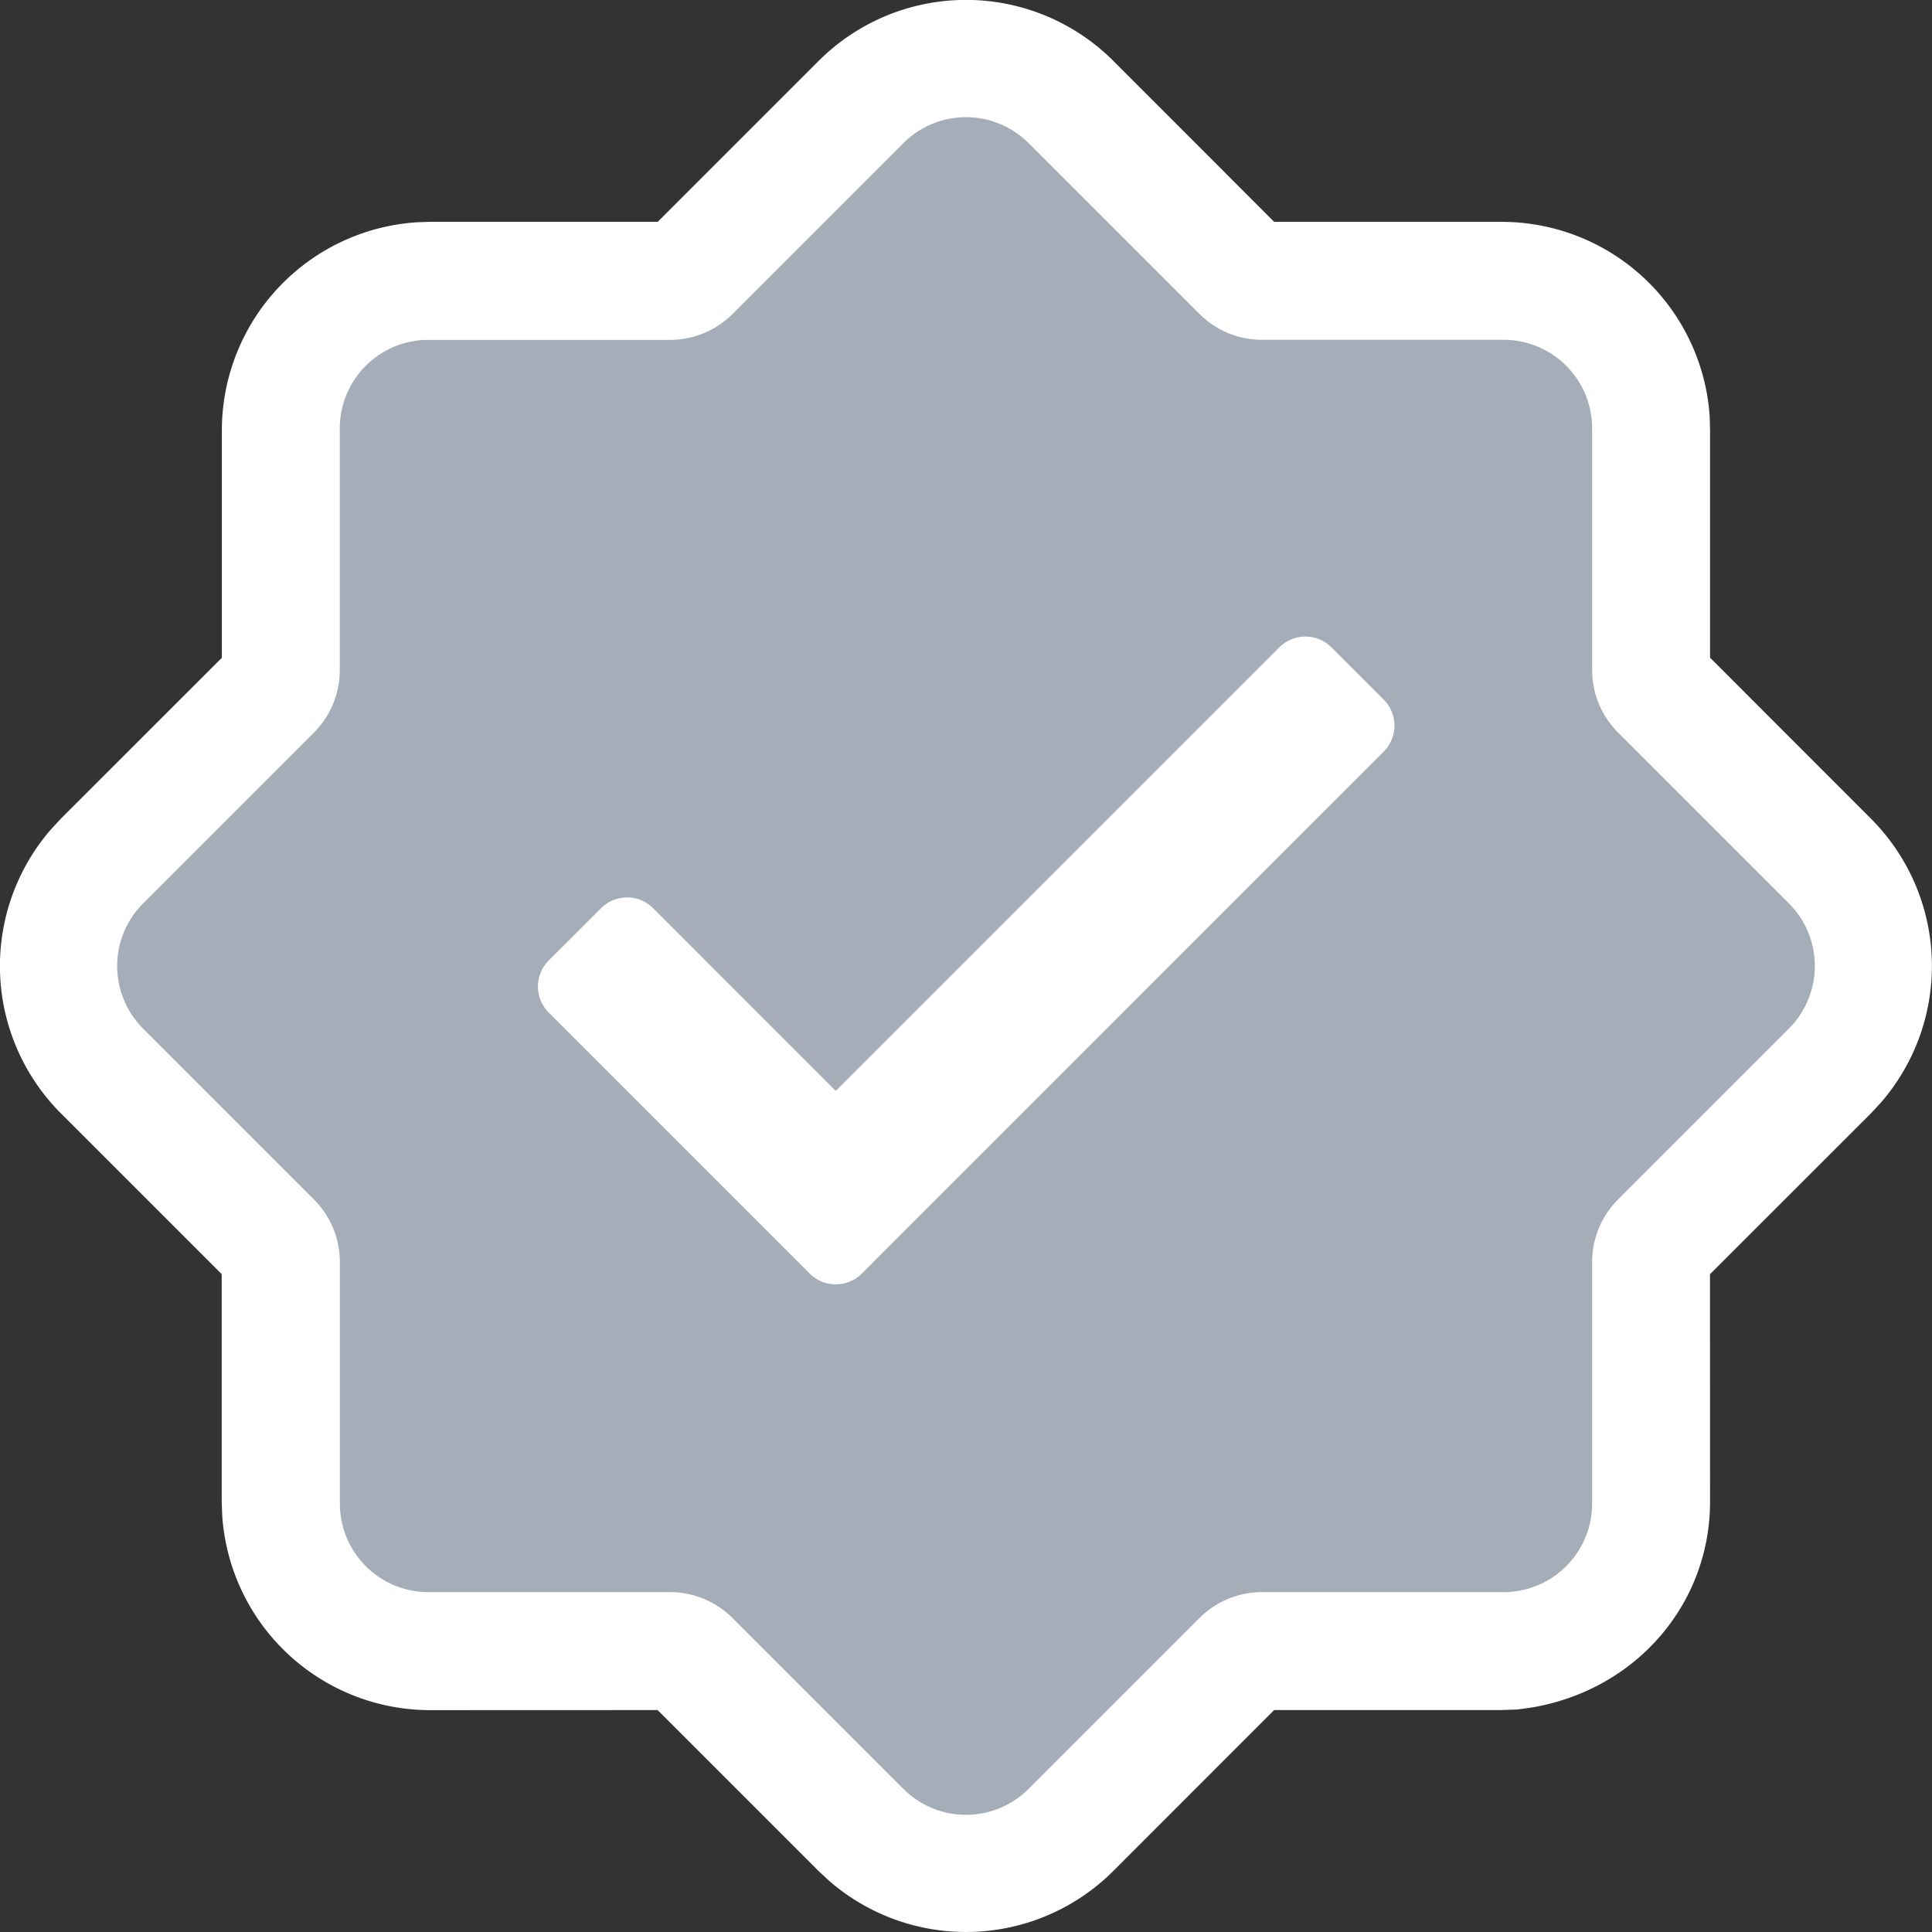
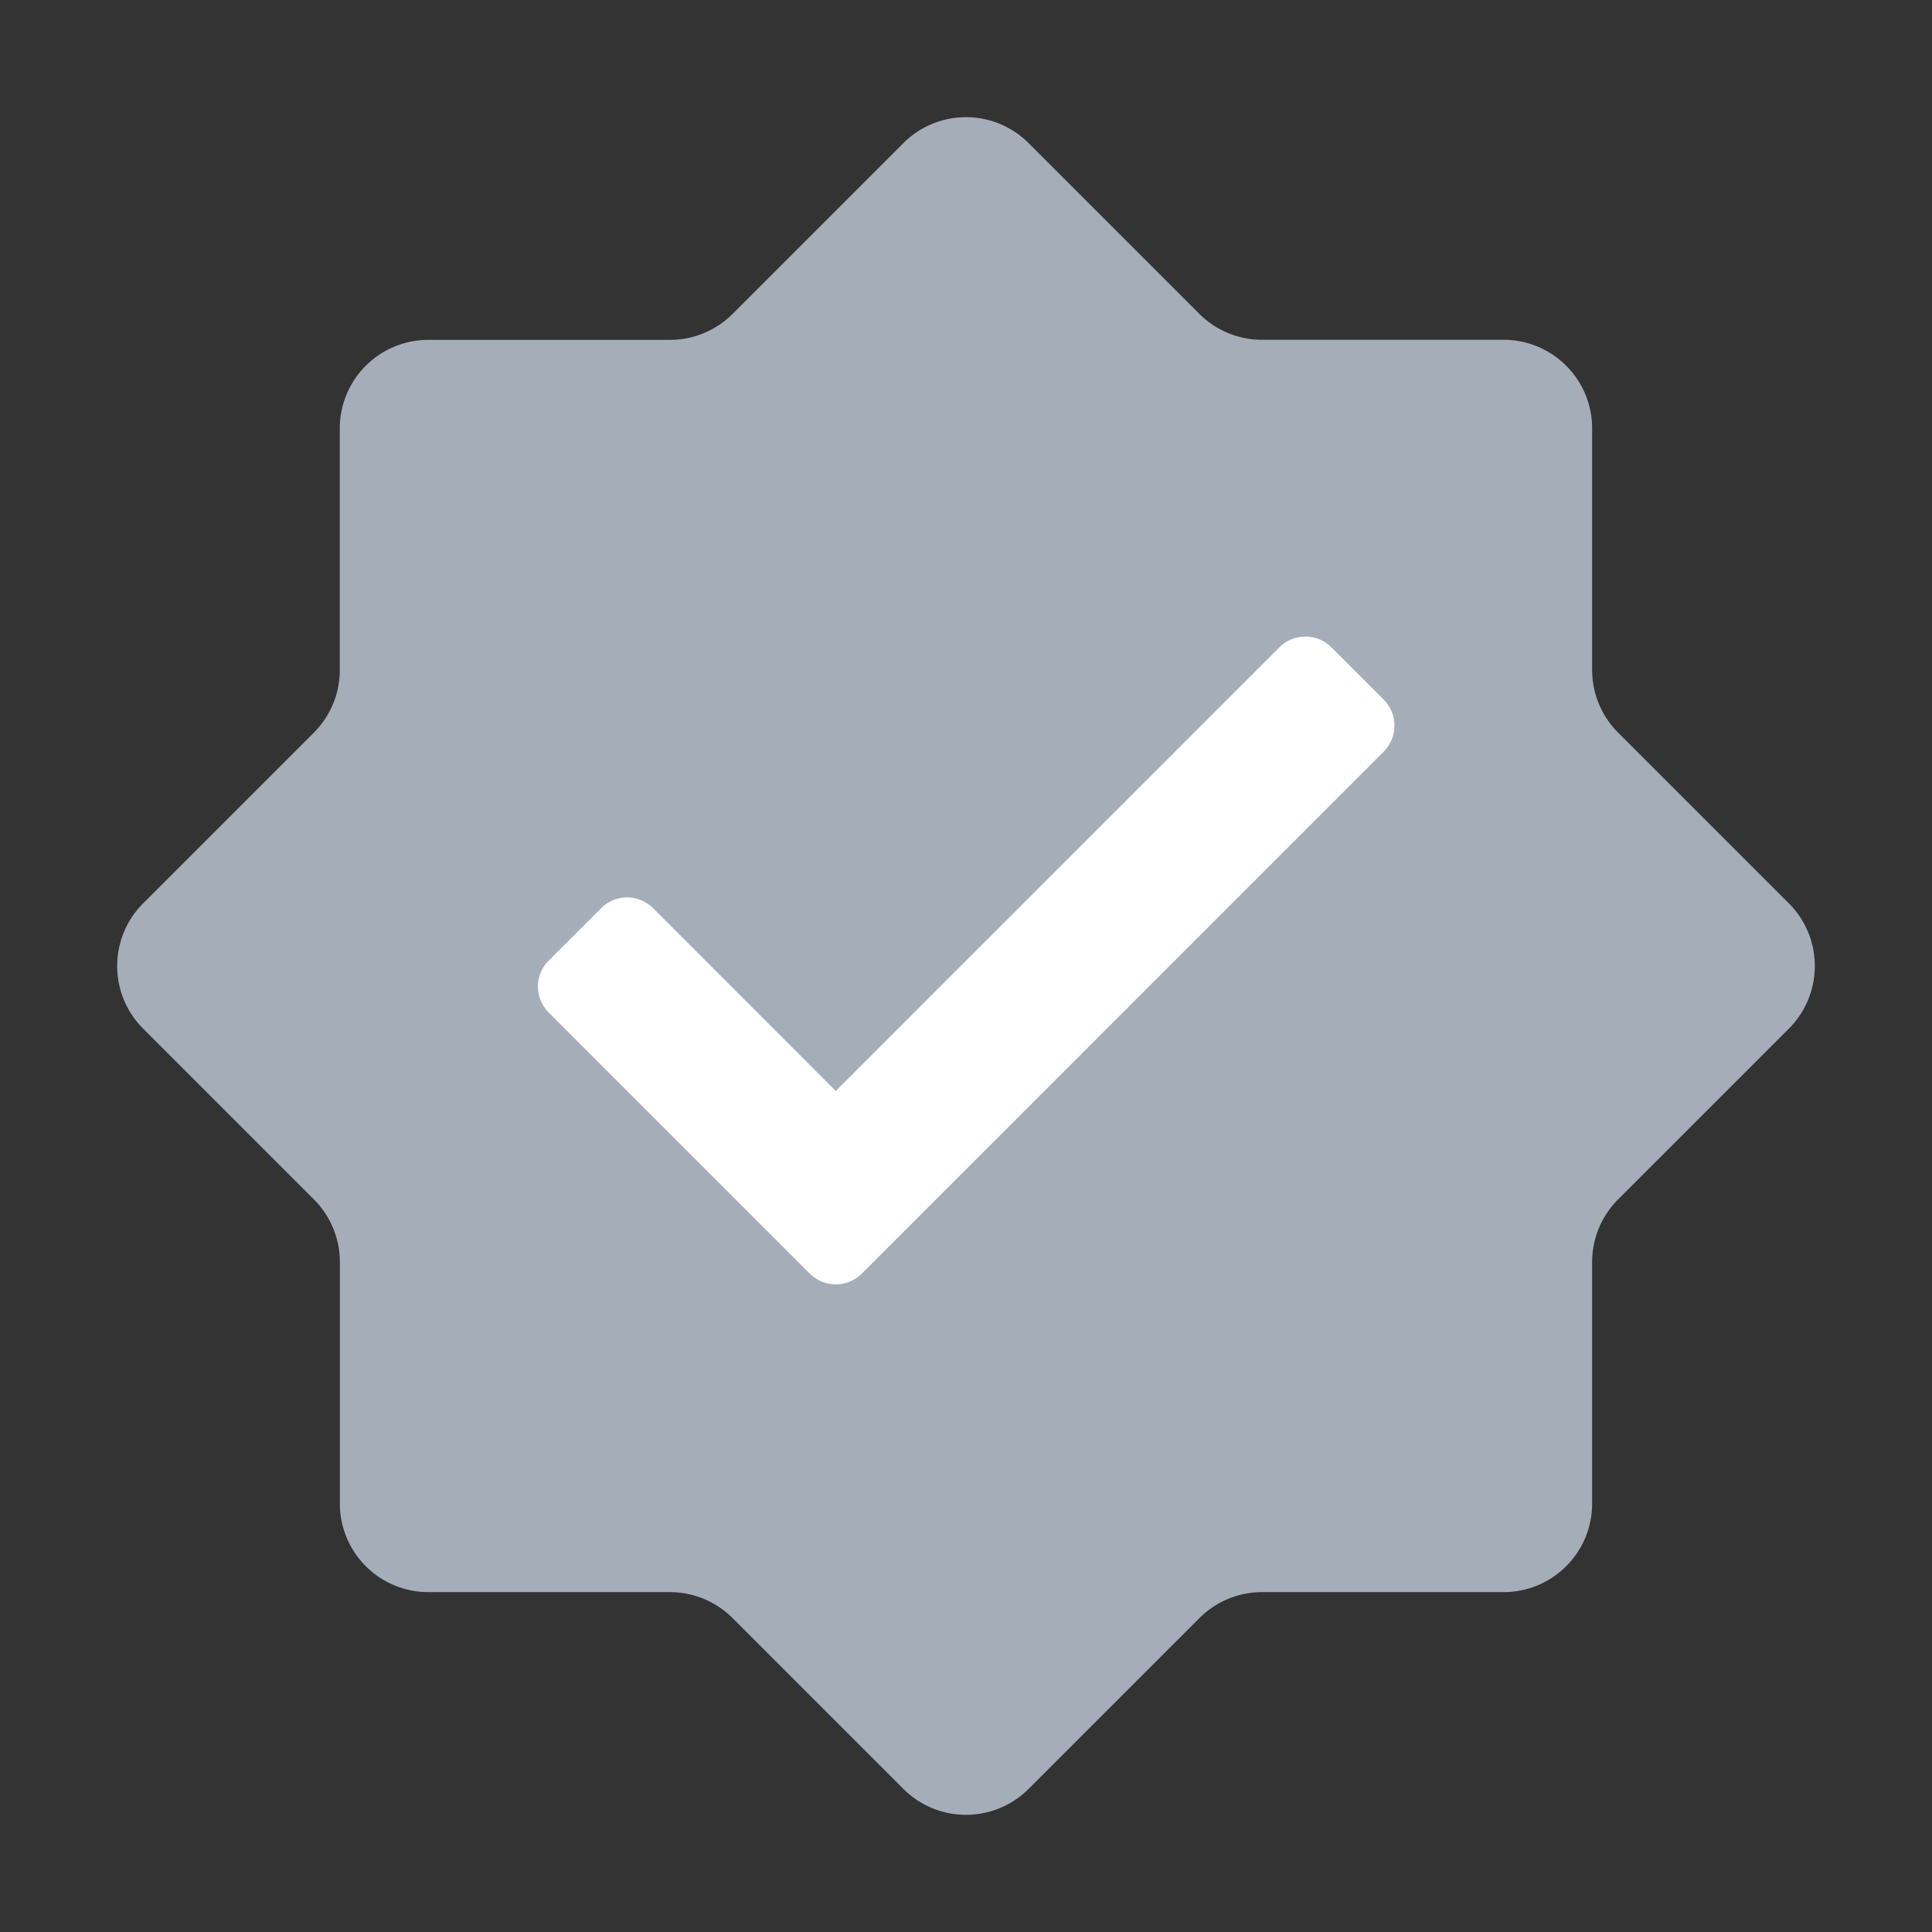
<svg xmlns="http://www.w3.org/2000/svg" width="24" height="24" viewBox="0 0 24 24">
  <rect x="0" y="0" width="24" height="24" fill="#333333" stroke="none" />
  <g fill="none">
-     <path d="M8.171 2.755H5.346l-.164.006a2.592 2.592 0 0 0-2.426 2.584v2.826L.758 10.168l-.126.136a2.59 2.59 0 0 0 .126 3.528l1.996 1.996v2.826l.006.164a2.59 2.59 0 0 0 2.585 2.426l2.824-.001 1.998 1.998.136.126a2.59 2.59 0 0 0 3.528-.126l1.997-1.998h2.824l.199-.007.172-.024c1.302-.218 2.22-1.288 2.22-2.559l-.001-2.824 1.998-1.997.126-.136a2.59 2.59 0 0 0-.126-3.528L21.243 8.17V5.347l-.004-.164a2.59 2.59 0 0 0-2.585-2.427h-2.826L13.832.758a2.59 2.59 0 0 0-3.664 0L8.171 2.755zm4.604-.94 2.113 2.114a1.1 1.1 0 0 0 .775.32l2.99.001c.606 0 1.096.491 1.096 1.096v2.99c0 .29.116.57.321.775l2.115 2.114a1.096 1.096 0 0 1 0 1.55l-2.115 2.114a1.096 1.096 0 0 0-.32.775v2.99c0 .564-.428 1.03-.977 1.09l-.12.005h-2.989c-.29 0-.57.116-.775.321l-2.114 2.115a1.096 1.096 0 0 1-1.55 0L9.111 20.07a1.096 1.096 0 0 0-.775-.32h-2.99a1.097 1.097 0 0 1-1.096-1.096v-2.99a1.1 1.1 0 0 0-.321-.776l-2.114-2.113a1.096 1.096 0 0 1 0-1.55L3.93 9.112a1.1 1.1 0 0 0 .32-.775l.001-2.99c0-.606.491-1.096 1.096-1.097h2.99a1.1 1.1 0 0 0 .776-.321l2.113-2.114a1.096 1.096 0 0 1 1.55 0z" fill="#FFF" />
    <path d="m12.778 1.778 2.121 2.121a1.1 1.1 0 0 0 .778.322h3.001a1.1 1.1 0 0 1 1.1 1.1v3.001c0 .292.116.572.322.778l2.122 2.122a1.1 1.1 0 0 1 0 1.556L20.1 14.9a1.1 1.1 0 0 0-.322.778v3a1.1 1.1 0 0 1-1.1 1.1h-3a1.1 1.1 0 0 0-.778.322l-2.122 2.122a1.1 1.1 0 0 1-1.556 0L9.1 20.1a1.1 1.1 0 0 0-.778-.322h-3a1.1 1.1 0 0 1-1.1-1.1v-3.001a1.1 1.1 0 0 0-.323-.778l-2.121-2.121a1.1 1.1 0 0 1 0-1.556l2.121-2.121a1.1 1.1 0 0 0 .322-.778V5.322a1.1 1.1 0 0 1 1.1-1.1h3.002a1.1 1.1 0 0 0 .778-.323l2.121-2.121a1.1 1.1 0 0 1 1.556 0z" fill="#A5AEB8" />
    <path d="m8.114 11.283 2.268 2.269 5.51-5.51a.458.458 0 0 1 .648 0l.648.648a.458.458 0 0 1 0 .648l-6.481 6.482a.458.458 0 0 1-.649 0l-3.24-3.24a.458.458 0 0 1 0-.65l.648-.647a.456.456 0 0 1 .648 0z" fill="#FFF" />
  </g>
</svg>